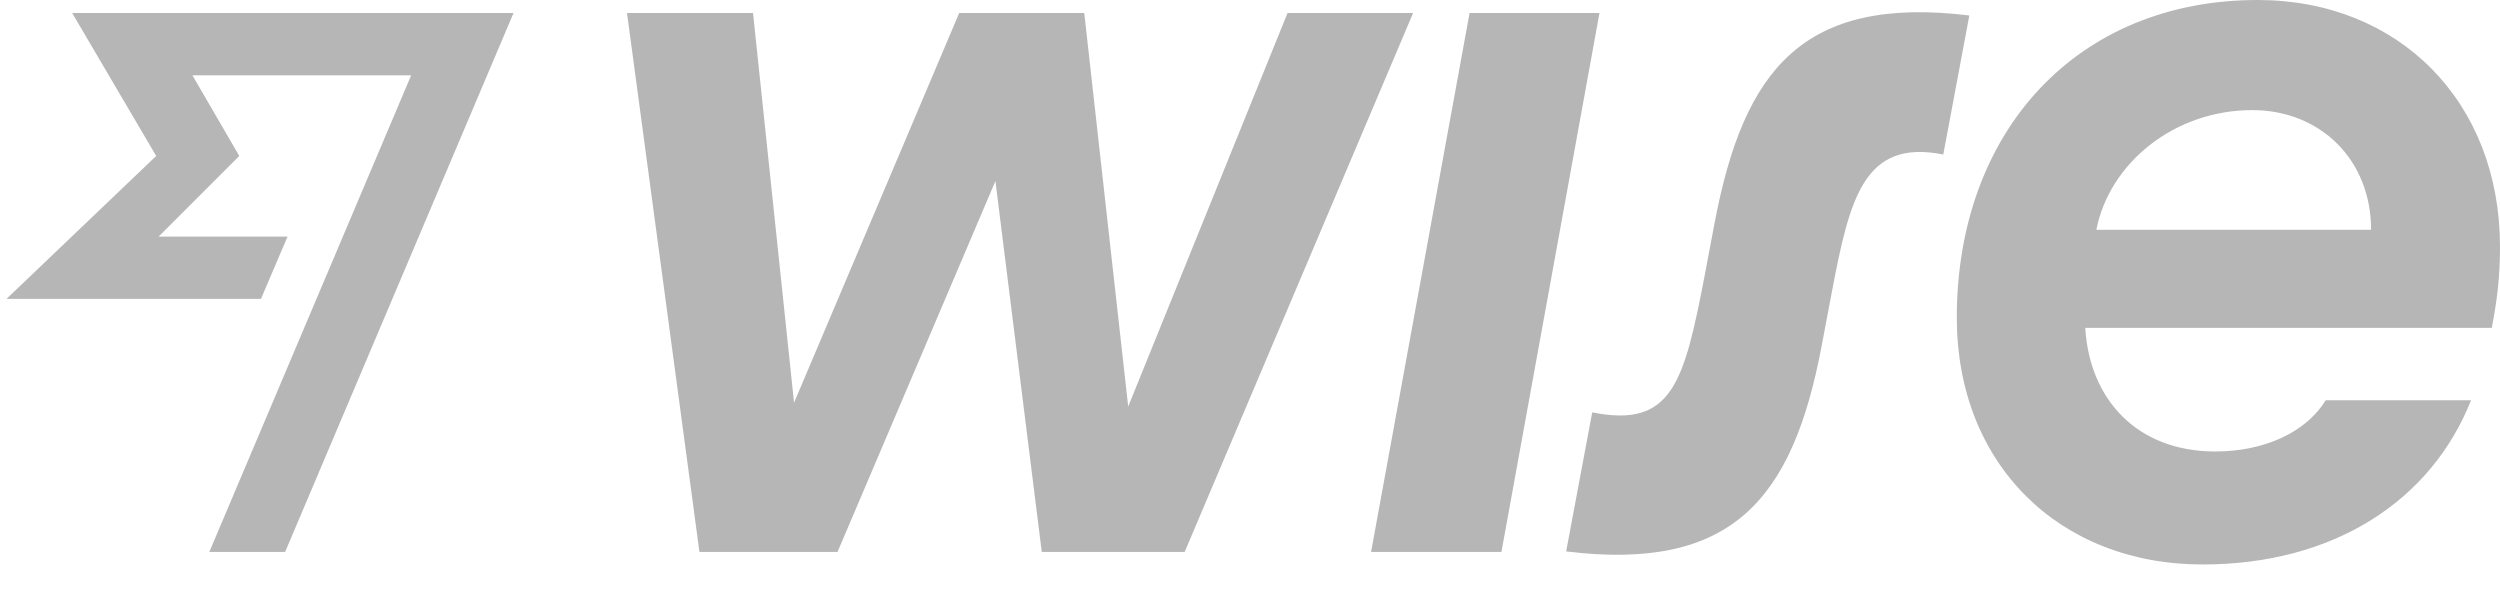
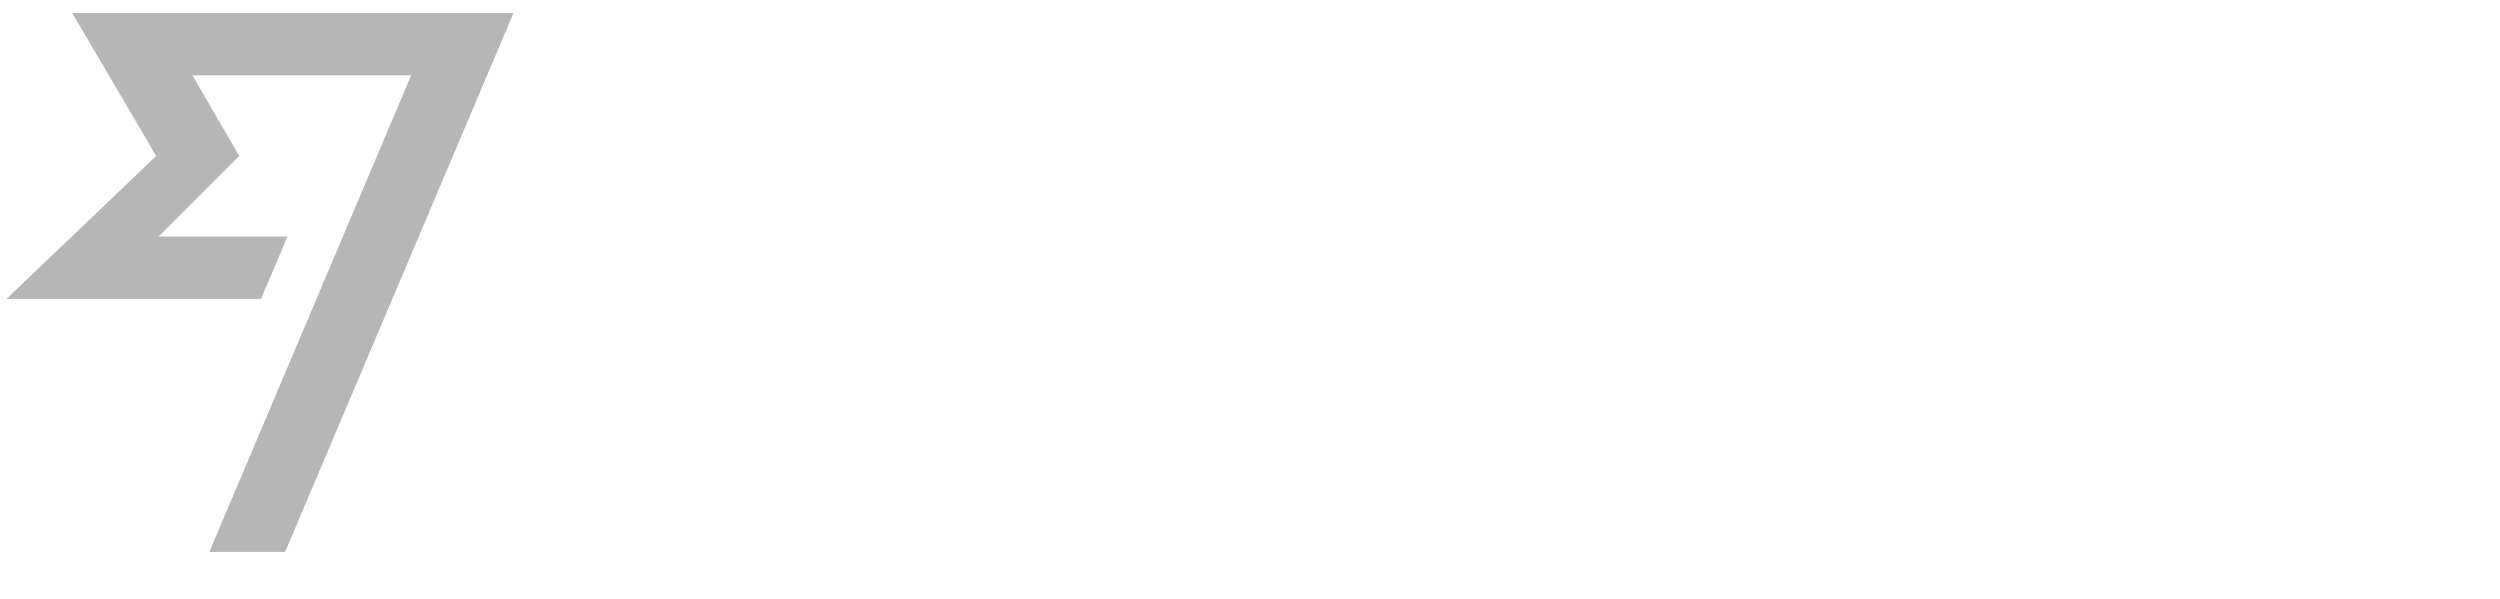
<svg xmlns="http://www.w3.org/2000/svg" width="71" height="17" viewBox="0 0 71 17" fill="none">
-   <path d="M71 7.007C71 2.893 68.134 0 64.116 0C59.001 0 55.573 3.716 55.573 9.023C55.573 13.165 58.467 16.031 62.553 16.031C66.269 16.031 69.039 14.234 70.178 11.368H66.05C65.501 12.26 64.336 12.822 62.91 12.822C60.715 12.822 59.344 11.368 59.221 9.311H70.767C70.918 8.53 71 7.858 71 7.007ZM59.536 6.527C59.906 4.635 61.744 3.127 63.965 3.127C65.885 3.127 67.339 4.525 67.339 6.527H59.536Z" fill="#B6B6B6" />
-   <path d="M44.479 15.661L45.219 11.711C47.482 12.164 47.825 10.888 48.414 7.817L48.702 6.294C49.525 2.002 51.184 -0.137 55.929 0.439L55.189 4.388C52.926 3.936 52.528 5.65 52.021 8.31L51.733 9.832C50.91 14.18 49.196 16.236 44.479 15.661Z" fill="#B6B6B6" />
-   <path d="M38.939 15.674L41.736 0.37H45.425L42.641 15.674H38.939Z" fill="#B6B6B6" />
-   <path d="M17.807 0.37H21.386L22.551 11.437L27.241 0.37H30.793L32.041 11.546L36.566 0.37H40.132L33.645 15.674H29.586L28.27 5.142L23.786 15.674H19.864L17.807 0.37Z" fill="#B6B6B6" />
  <path d="M4.436 4.429L0.185 8.488H7.412L8.166 6.719H4.505L6.795 4.429L5.465 2.139H11.677L5.945 15.674H8.098L14.584 0.37H2.05L4.436 4.429Z" fill="#B6B6B6" />
</svg>